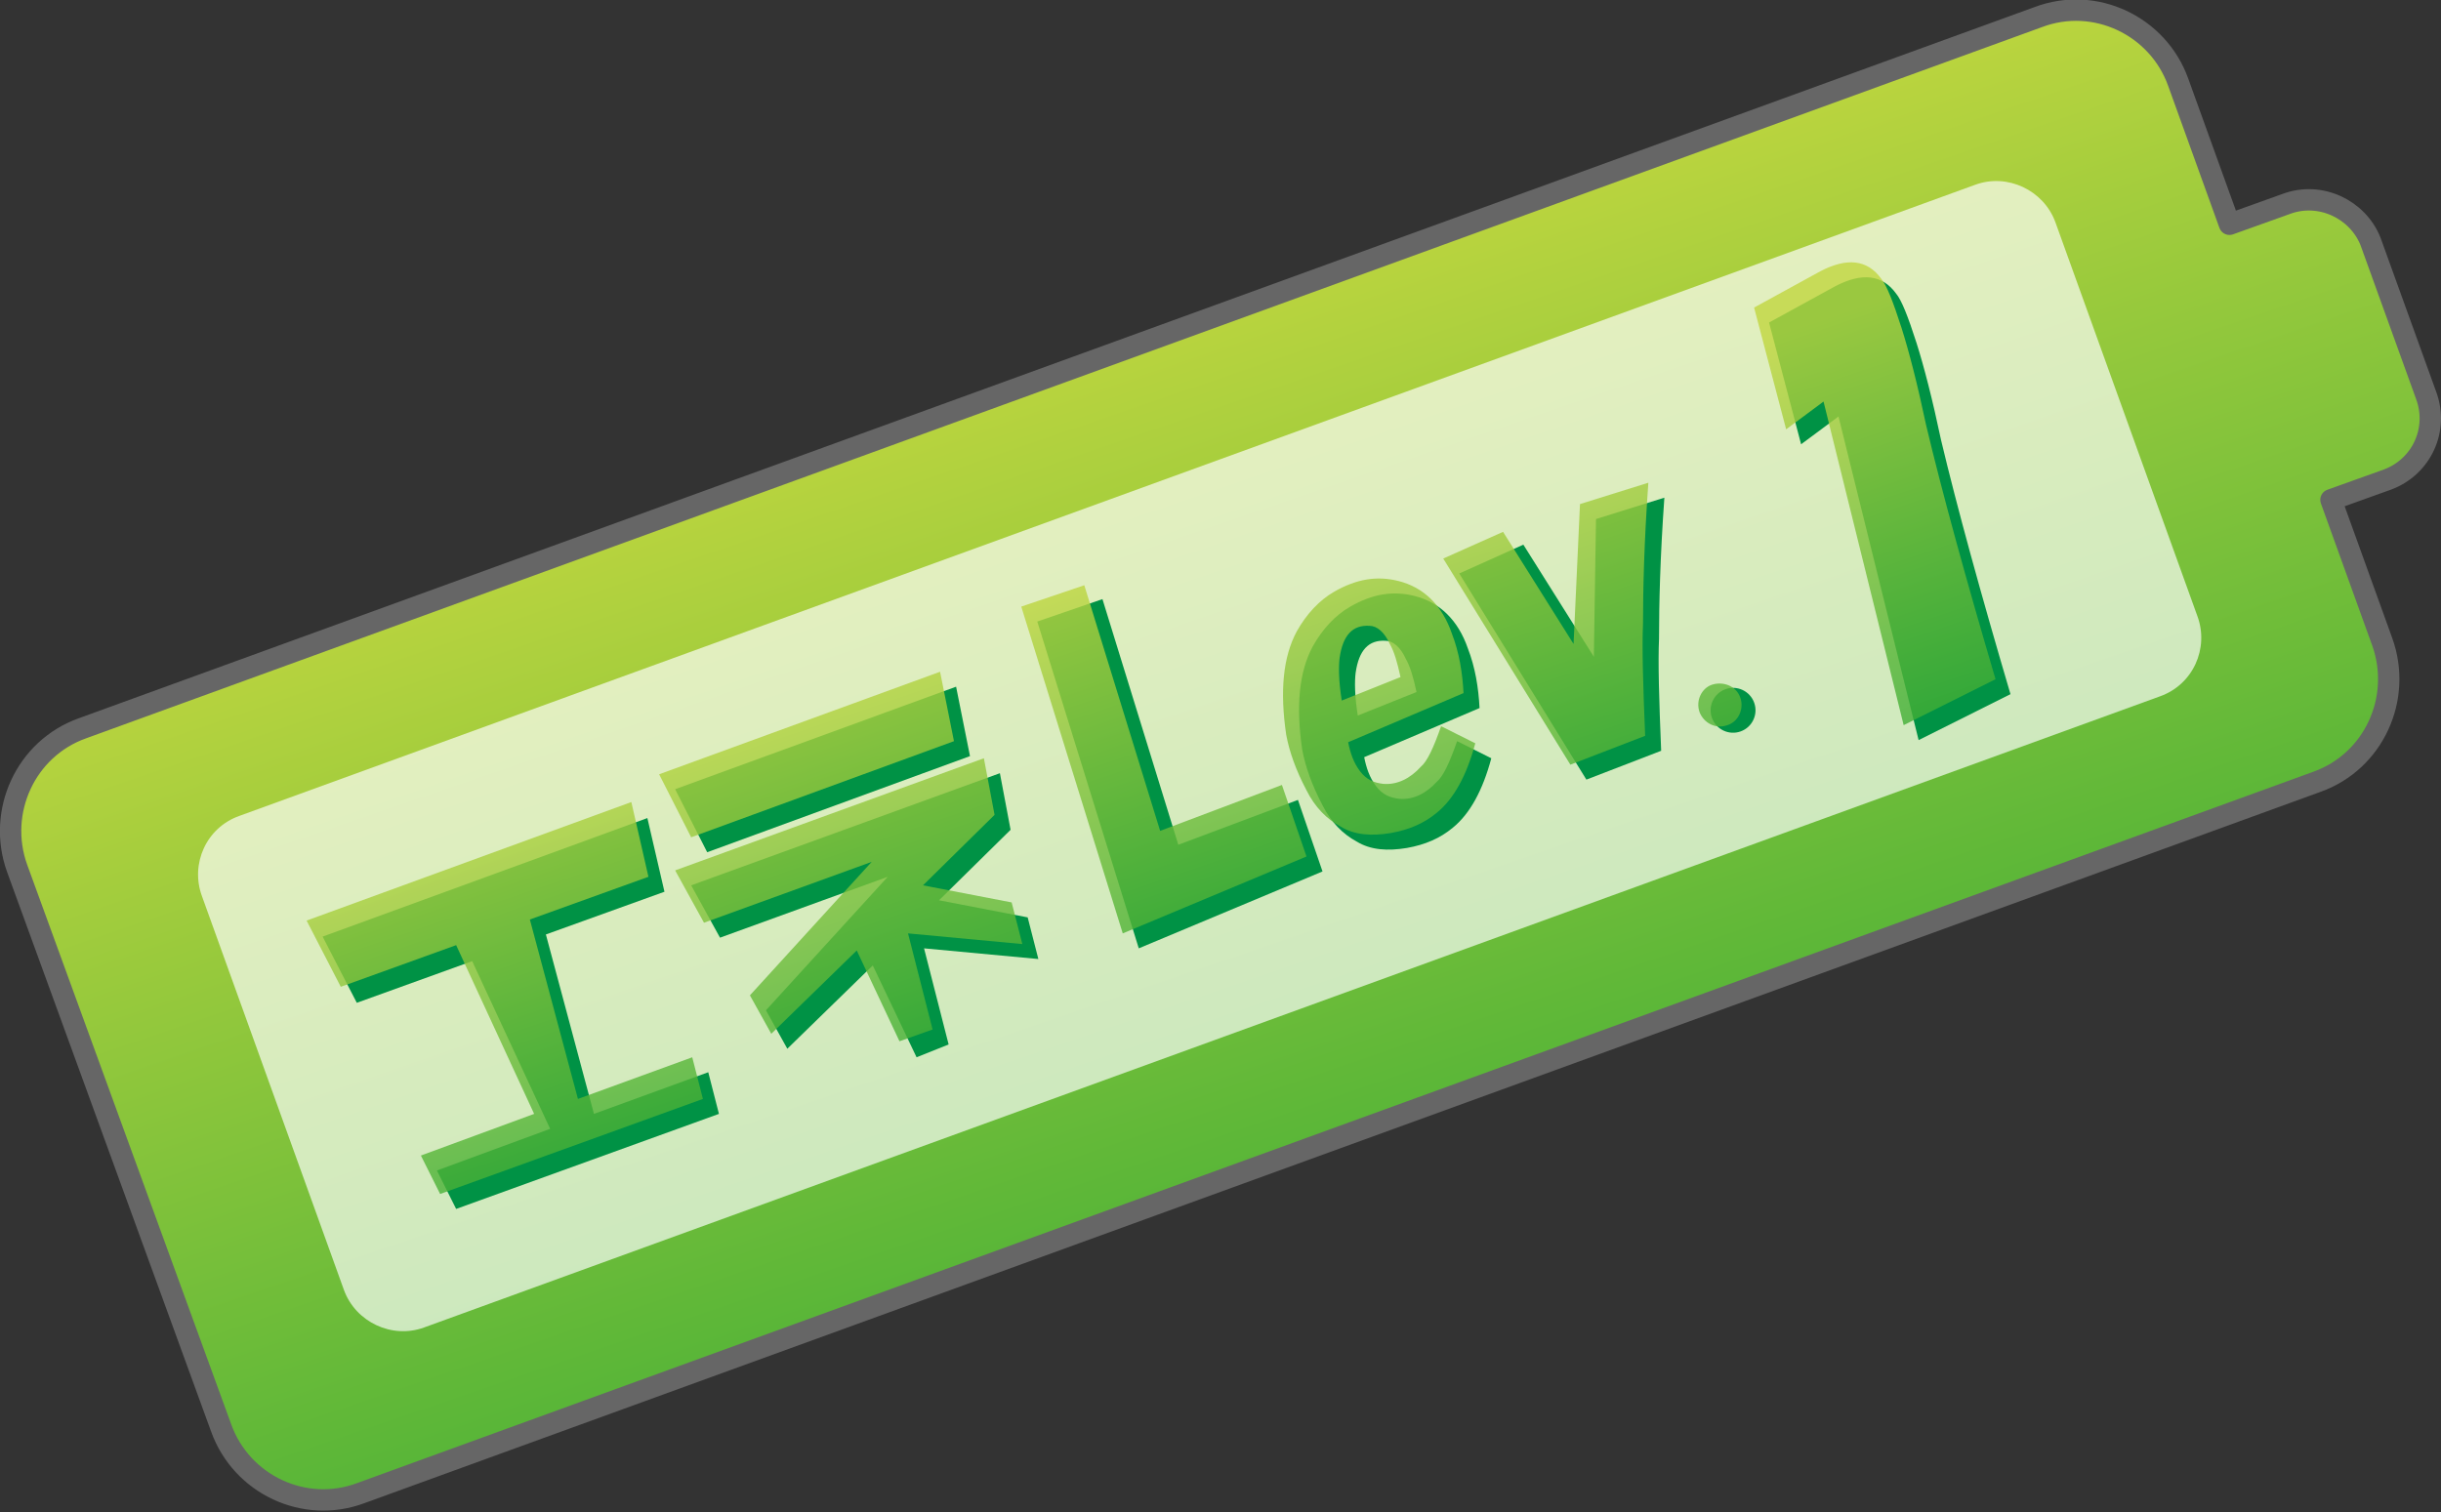
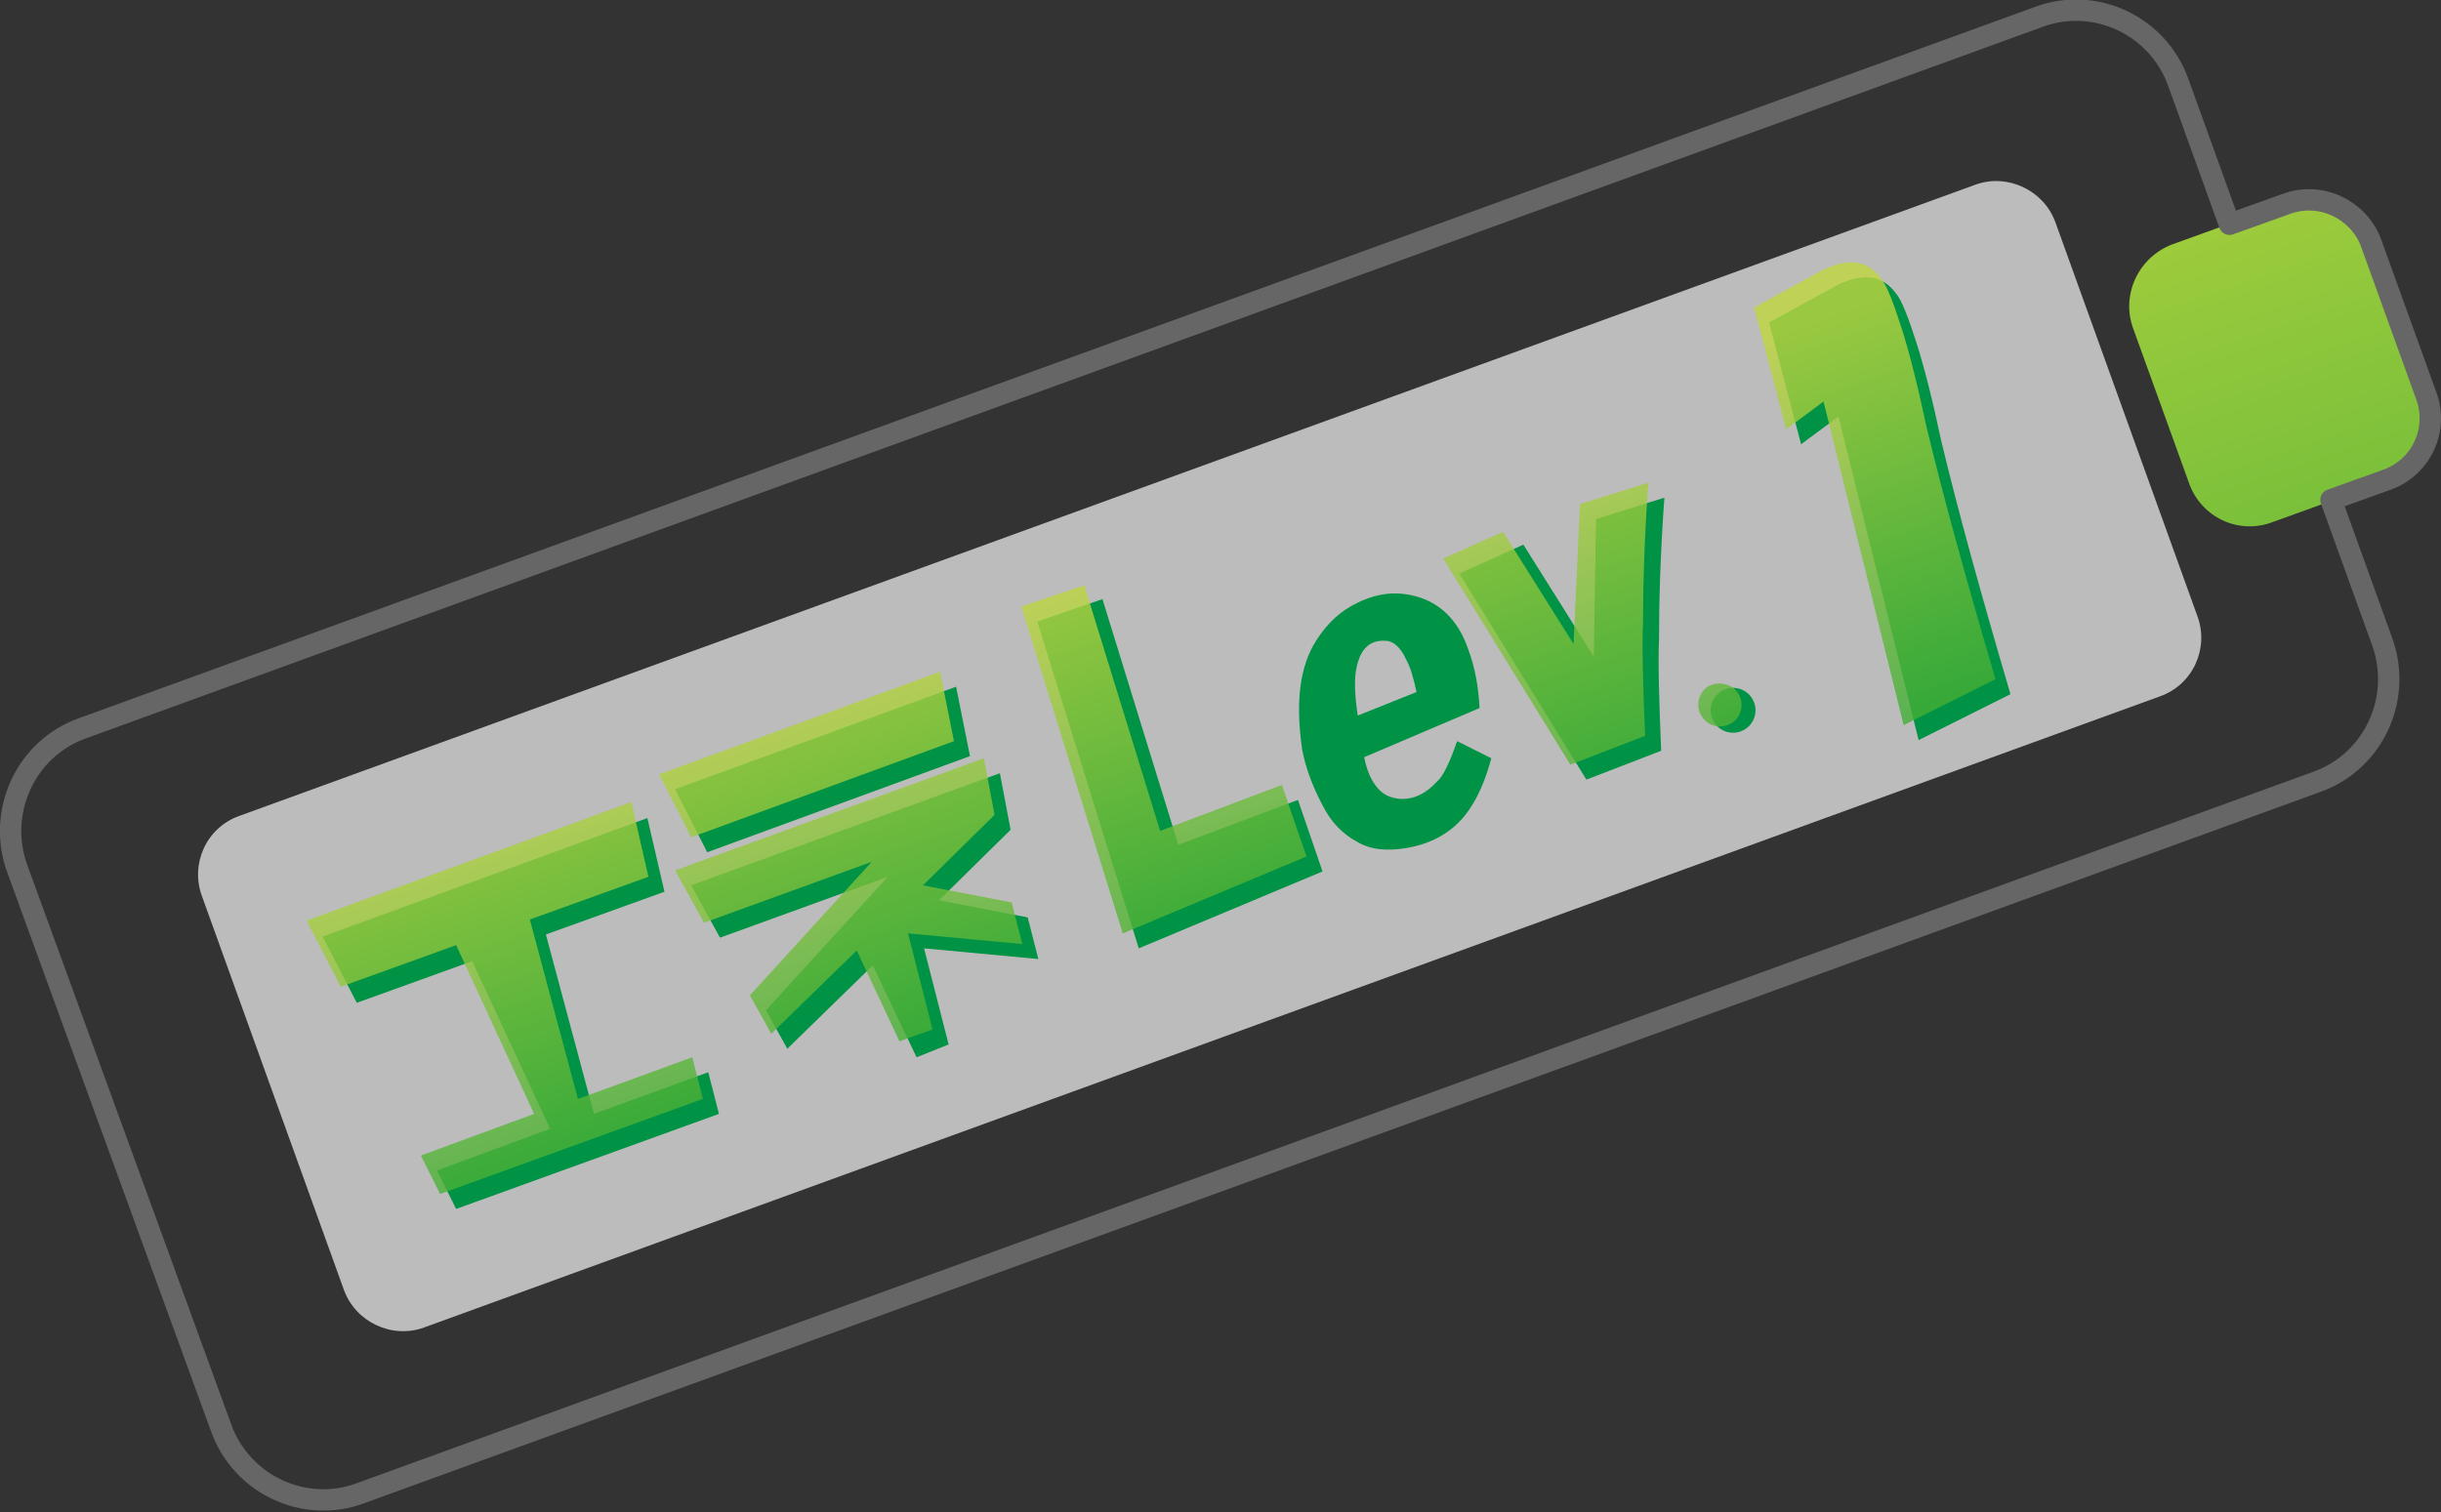
<svg xmlns="http://www.w3.org/2000/svg" version="1.1" x="0px" y="0px" viewBox="0 0 228.5 141.6" style="enable-background:new 0 0 228.5 141.6;" xml:space="preserve">
  <rect x="0" y="0" width="228.5" height="141.6" fill="#333333" stroke="none" />
  <style type="text/css">
	.st0{fill:url(#SVGID_1_);}
	.st1{fill:url(#SVGID_2_);}
	.st2{fill:none;stroke:#666666;stroke-width:2;stroke-linecap:round;stroke-linejoin:round;stroke-miterlimit:10;}
	.st3{opacity:0.67;fill:#FFFFFF;}
	.st4{fill:#009245;}
	.st5{opacity:0.8;fill:url(#SVGID_3_);}
	.st6{opacity:0.8;fill:url(#SVGID_4_);}
	.st7{opacity:0.8;fill:url(#SVGID_5_);}
	.st8{opacity:0.8;fill:url(#SVGID_6_);}
	.st9{opacity:0.8;fill:url(#SVGID_7_);}
	.st10{opacity:0.8;fill:url(#SVGID_8_);}
	.st11{opacity:0.8;fill:url(#SVGID_9_);}
</style>
  <g id="レイヤー_1">
</g>
  <g id="selection">
    <g>
      <g>
        <linearGradient id="SVGID_1_" gradientUnits="userSpaceOnUse" x1="74.137" y1="4.816" x2="72.195" y2="108.141" gradientTransform="matrix(0.94 -0.342 0.342 0.94 26.545 49.528)">
          <stop offset="0" style="stop-color:#C0D63F" />
          <stop offset="1" style="stop-color:#40AE36" />
        </linearGradient>
-         <path class="st0" d="M222.9,60.2c1.9,5.3-0.8,11.2-6.1,13.1L33.8,139.9c-5.3,1.9-11.2-0.8-13.1-6.1L1.6,81.4     c-1.9-5.3,0.8-11.2,6.1-13.1L190.8,1.6c5.3-1.9,11.2,0.8,13.1,6.1L222.9,60.2z" />
        <g>
          <linearGradient id="SVGID_2_" gradientUnits="userSpaceOnUse" x1="181.646" y1="6.838" x2="179.703" y2="110.171" gradientTransform="matrix(0.94 -0.342 0.342 0.94 26.545 49.528)">
            <stop offset="0" style="stop-color:#C0D63F" />
            <stop offset="1" style="stop-color:#40AE36" />
          </linearGradient>
          <path class="st1" d="M227.1,37.1c1.2,3.2-0.5,6.7-3.6,7.9l-10.8,3.9c-3.2,1.2-6.7-0.5-7.8-3.7l-5.2-14.4      c-1.2-3.2,0.5-6.7,3.6-7.9l10.8-3.9c3.2-1.2,6.7,0.5,7.8,3.7L227.1,37.1z" />
          <path class="st2" d="M214,19.1l-5.3,1.9l-4.8-13.3c-1.9-5.3-7.8-8.1-13.1-6.1L7.7,68.2c-5.3,1.9-8,7.8-6.1,13.1l19.1,52.4      c1.9,5.3,7.8,8.1,13.1,6.1l183.1-66.6c5.3-1.9,8-7.8,6.1-13.1l-4.8-13.3l5.3-1.9c3.2-1.2,4.8-4.7,3.6-7.9l-5.2-14.4      C220.7,19.6,217.2,17.9,214,19.1z" />
        </g>
        <path class="st3" d="M205.7,57.7c1.1,3-0.4,6.4-3.5,7.5L39.7,124.3c-3,1.1-6.4-0.5-7.5-3.5L18.9,83.9c-1.1-3,0.4-6.4,3.5-7.5     l162.5-59.1c3-1.1,6.4,0.5,7.5,3.5L205.7,57.7z" />
      </g>
      <g>
        <path class="st4" d="M62.2,83.5l-11.1,4l4.5,16.8l10.7-3.9l1,3.9l-24.6,8.9l-1.8-3.6l10.6-3.9L44.2,90l-10.8,3.9l-3.2-6.2     l30.4-11.1L62.2,83.5z" />
        <g>
          <path class="st4" d="M94.6,77.7l-6.7,6.6l8.3,1.6l1,3.9l-10.7-1l2.3,9L85.8,99l-4.1-8.6l-8,7.8l-2-3.6l11.4-12.5l-15.7,5.7      l-2.7-4.9l28.9-10.5L94.6,77.7z M90.8,70.8l-24.6,9l-3-5.9l26.3-9.6L90.8,70.8z" />
        </g>
        <path class="st4" d="M103.2,56.1l7.1,23l11.2-4.2l2.3,6.7l-17.2,7.2l-9.5-30.6L103.2,56.1z" />
        <path class="st4" d="M127.7,70.9c0.2,1,0.5,1.9,1.1,2.7c0.6,0.8,1.3,1.1,2.2,1.2c1.3,0.1,2.5-0.5,3.5-1.6     c0.6-0.5,1.2-1.8,1.9-3.8l3.2,1.6c-0.8,3-2,5.2-3.6,6.5c-1.2,1-2.6,1.6-4.3,1.9c-1.8,0.3-3.4,0.2-4.7-0.6     c-1.3-0.7-2.4-1.8-3.2-3.4c-1-1.9-1.6-3.6-1.9-5.2c-0.6-4.1-0.3-7.3,1-9.7c0.9-1.6,2.1-2.9,3.5-3.7c2.1-1.2,4-1.5,6-1     c2.4,0.6,4.1,2.3,5,4.9c0.7,1.8,1,3.7,1.1,5.6L127.7,70.9z M132.6,64.8c-0.3-1.4-0.6-2.4-1-3.1c-0.5-1.1-1.2-1.7-1.9-1.7     c-1.6-0.1-2.5,0.9-2.8,3c-0.1,0.8-0.1,2.1,0.2,4L132.6,64.8z" />
        <path class="st4" d="M148.5,73l-11.9-19.3l6-2.7l6.6,10.5l0.2-12.9l6.4-2c-0.4,5.6-0.5,10-0.5,13.2c-0.1,2.2,0,5.7,0.2,10.5     L148.5,73z" />
        <ellipse transform="matrix(0.94 -0.342 0.342 0.94 -12.98 59.472)" class="st4" cx="162.2" cy="66.5" rx="2.1" ry="2.1" />
        <path class="st4" d="M179.6,69.3l-7.5-30.3l-3.5,2.6l-3-11.4l6.2-3.4c2.5-1.3,4.4-1.1,5.7,0.7c0.5,0.6,1.1,2.1,1.9,4.6     c0.7,2.2,1.5,5.3,2.3,9.1c1.5,6.3,3.7,14.3,6.5,23.8L179.6,69.3z" />
      </g>
      <g>
        <linearGradient id="SVGID_3_" gradientUnits="userSpaceOnUse" x1="5.771" y1="27.979" x2="4.953" y2="66.408" gradientTransform="matrix(0.94 -0.342 0.342 0.94 26.545 49.528)">
          <stop offset="0" style="stop-color:#C0D63F" />
          <stop offset="1" style="stop-color:#40AE36" />
        </linearGradient>
        <path class="st5" d="M60.7,82.1l-11.1,4l4.5,16.8L64.8,99l1,3.9l-24.6,8.9l-1.8-3.6l10.6-3.9l-7.3-15.8l-10.8,3.9l-3.2-6.2     l30.4-11.1L60.7,82.1z" />
        <linearGradient id="SVGID_4_" gradientUnits="userSpaceOnUse" x1="39.16" y1="28.691" x2="38.342" y2="67.121" gradientTransform="matrix(0.94 -0.342 0.342 0.94 26.545 49.528)">
          <stop offset="0" style="stop-color:#C0D63F" />
          <stop offset="1" style="stop-color:#40AE36" />
        </linearGradient>
        <path class="st6" d="M93.1,76.3l-6.7,6.6l8.3,1.6l1,3.9l-10.7-1l2.3,9l-3.1,1.1L80.2,89l-8,7.8l-2-3.6l11.4-12.5l-15.7,5.7     l-2.7-4.9L92.1,71L93.1,76.3z M89.3,69.4l-24.6,9l-3-5.9L88,62.9L89.3,69.4z" />
        <linearGradient id="SVGID_5_" gradientUnits="userSpaceOnUse" x1="70.907" y1="29.367" x2="70.09" y2="67.797" gradientTransform="matrix(0.94 -0.342 0.342 0.94 26.545 49.528)">
          <stop offset="0" style="stop-color:#C0D63F" />
          <stop offset="1" style="stop-color:#40AE36" />
        </linearGradient>
        <path class="st7" d="M101.5,54.8l7.1,23l11.4-4.3l2.3,6.7l-17.2,7.2l-9.5-30.6L101.5,54.8z" />
        <linearGradient id="SVGID_6_" gradientUnits="userSpaceOnUse" x1="90.744" y1="29.791" x2="89.926" y2="68.221" gradientTransform="matrix(0.94 -0.342 0.342 0.94 26.545 49.528)">
          <stop offset="0" style="stop-color:#C0D63F" />
          <stop offset="1" style="stop-color:#40AE36" />
        </linearGradient>
-         <path class="st8" d="M126.2,69.5c0.2,1,0.5,1.9,1.1,2.7c0.6,0.8,1.3,1.1,2.2,1.2c1.3,0.1,2.5-0.5,3.5-1.6     c0.6-0.5,1.2-1.8,1.9-3.8l3.2,1.6c-0.8,3-2,5.2-3.6,6.5c-1.2,1-2.6,1.6-4.3,1.9c-1.8,0.3-3.4,0.2-4.7-0.6     c-1.3-0.7-2.4-1.8-3.2-3.4c-1-1.9-1.6-3.6-1.9-5.2c-0.6-4.1-0.3-7.3,1-9.7c0.9-1.6,2.1-2.9,3.5-3.7c2.1-1.2,4-1.5,6-1     c2.4,0.6,4.1,2.3,5,4.9c0.7,1.8,1,3.7,1.1,5.6L126.2,69.5z M131.1,63.4c-0.3-1.4-0.6-2.4-1-3.1c-0.5-1.1-1.2-1.7-1.9-1.7     c-1.6-0.1-2.5,0.9-2.8,3c-0.1,0.8-0.1,2.1,0.2,4L131.1,63.4z" />
        <linearGradient id="SVGID_7_" gradientUnits="userSpaceOnUse" x1="111.474" y1="30.233" x2="110.656" y2="68.663" gradientTransform="matrix(0.94 -0.342 0.342 0.94 26.545 49.528)">
          <stop offset="0" style="stop-color:#C0D63F" />
          <stop offset="1" style="stop-color:#40AE36" />
        </linearGradient>
        <path class="st9" d="M147,71.6l-11.9-19.3l5.6-2.5l6.6,10.5l0.6-13.1l6.4-2c-0.4,5.6-0.5,10-0.5,13.2c-0.1,2.2,0,5.7,0.2,10.5     L147,71.6z" />
        <linearGradient id="SVGID_8_" gradientUnits="userSpaceOnUse" x1="142.08" y1="30.885" x2="141.262" y2="69.315" gradientTransform="matrix(0.94 -0.342 0.342 0.94 26.545 49.528)">
          <stop offset="0" style="stop-color:#C0D63F" />
          <stop offset="1" style="stop-color:#40AE36" />
        </linearGradient>
        <path class="st10" d="M178.2,67.9l-7.5-30.3l-3.5,2.6l-3-11.4l6.2-3.4c2.5-1.3,4.4-1.1,5.7,0.7c0.5,0.6,1.1,2.1,1.9,4.6     c0.7,2.2,1.5,5.3,2.3,9.1c1.5,6.3,3.7,14.3,6.5,23.8L178.2,67.9z" />
        <linearGradient id="SVGID_9_" gradientUnits="userSpaceOnUse" x1="121.337" y1="30.443" x2="120.52" y2="68.873" gradientTransform="matrix(0.94 -0.342 0.342 0.94 26.545 49.528)">
          <stop offset="0" style="stop-color:#C0D63F" />
          <stop offset="1" style="stop-color:#40AE36" />
        </linearGradient>
        <path class="st11" d="M162.9,65.3c0.4,1.1-0.2,2.3-1.2,2.6c-1.1,0.4-2.2-0.2-2.6-1.2c-0.4-1.1,0.2-2.3,1.2-2.6     S162.5,64.2,162.9,65.3z" />
      </g>
    </g>
  </g>
</svg>